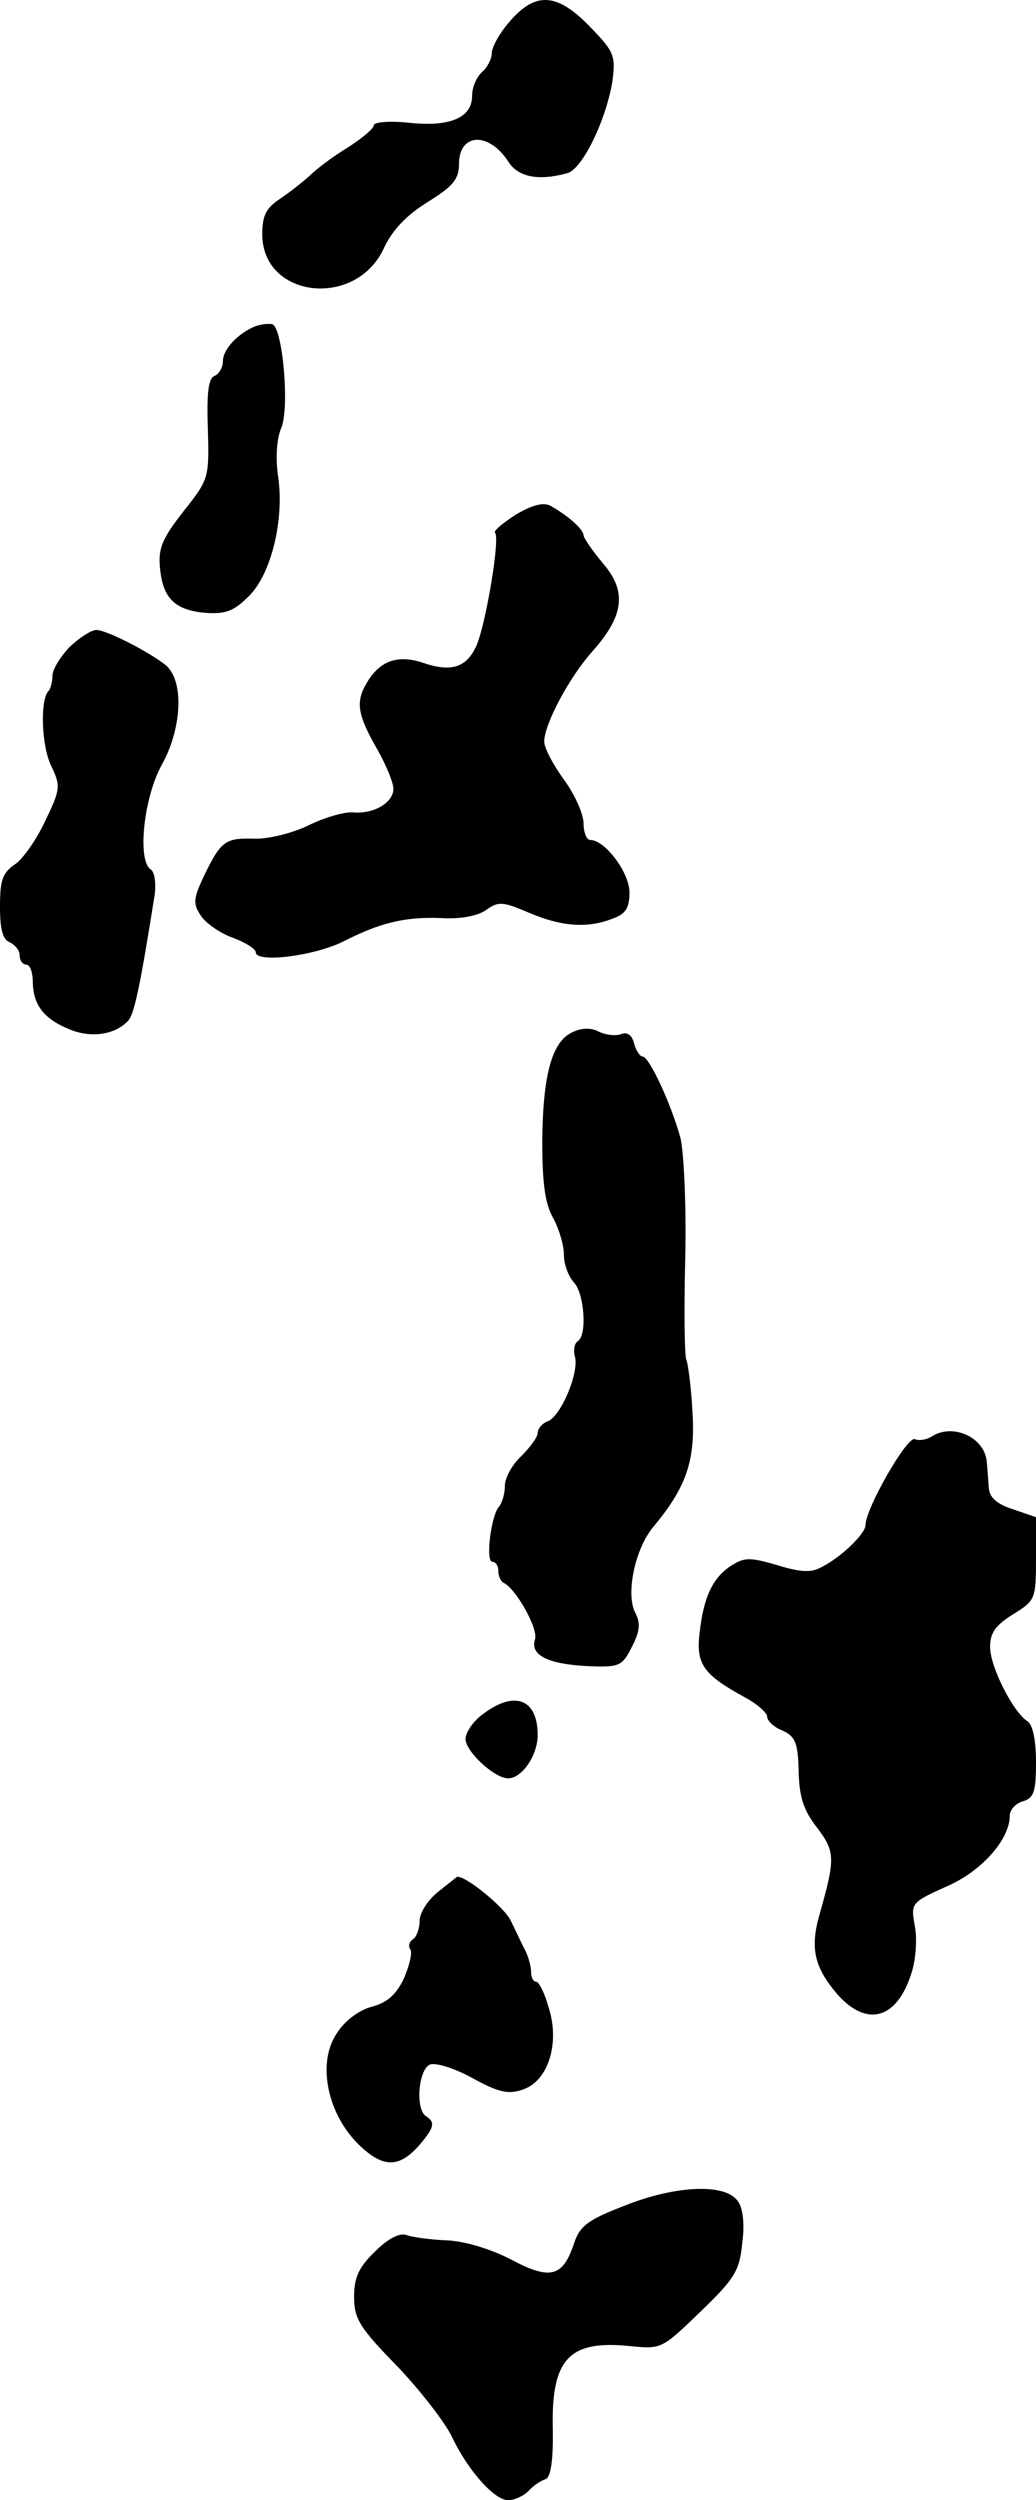
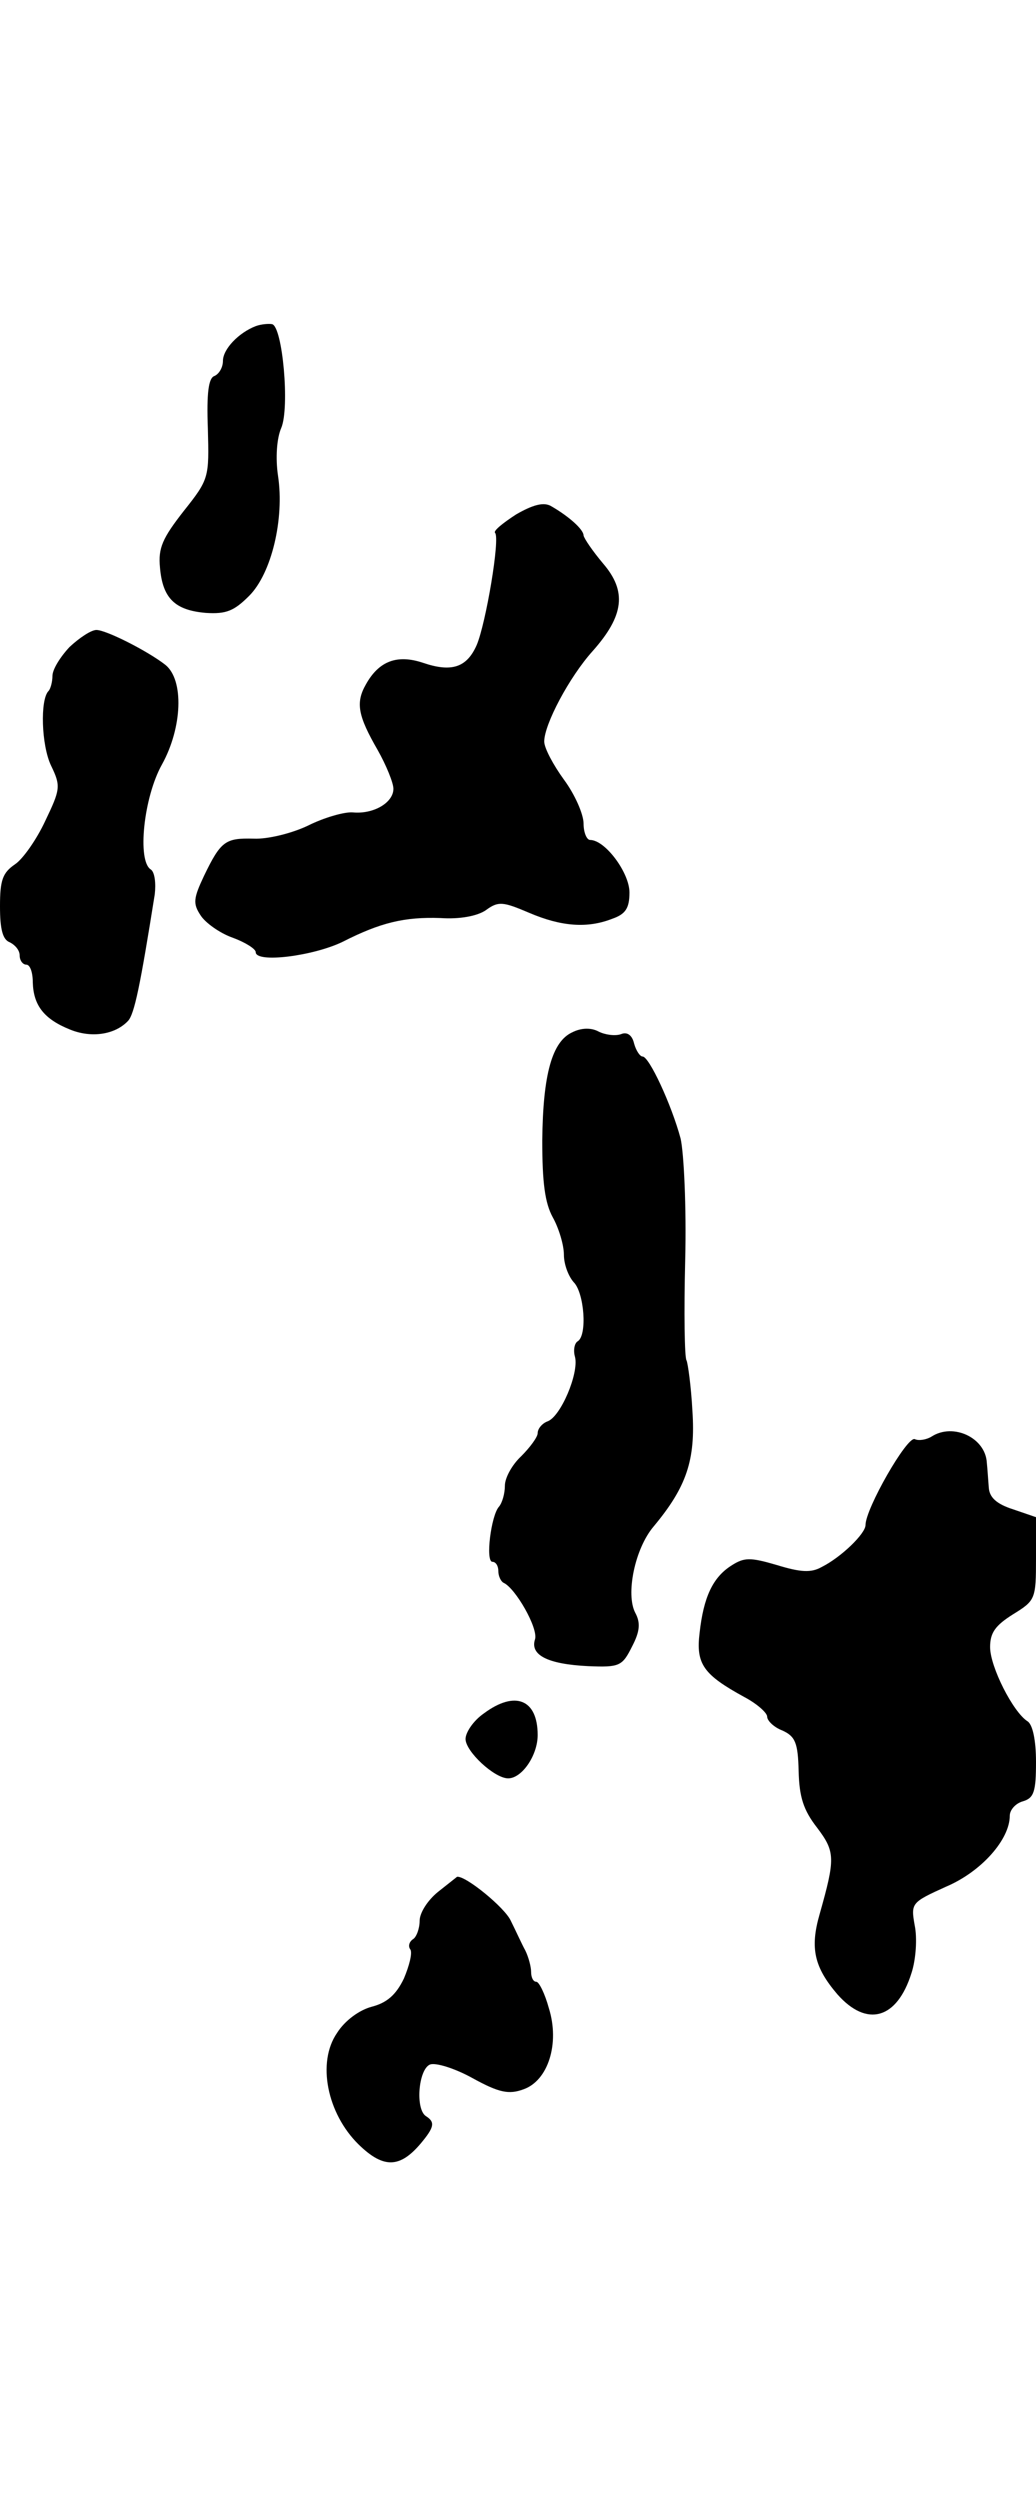
<svg xmlns="http://www.w3.org/2000/svg" version="1.0" width="158pt" height="381pt" viewBox="0 0 158 381" preserveAspectRatio="xMidYMid meet">
  <g transform="translate(0,381) scale(0.1,-0.1)" fill="#000000" stroke="none">
-     <path d="M778 3778 c-16 -18 -28 -40 -28 -49 0 -9 -7 -22 -15 -29 -8 -7 -15 -23 -15 -36 0 -33 -33 -48 -97 -41 -29 3 -53 1 -53 -4 0 -5 -18 -20 -40 -34 -23 -14 -48 -33 -58 -43 -10 -9 -30 -25 -45 -35 -21 -14 -27 -25 -27 -54 0 -98 144 -114 186 -20 13 27 34 49 66 69 39 24 48 35 48 58 0 47 45 50 75 4 15 -24 46 -30 90 -18 23 6 59 80 69 140 5 39 3 45 -34 83 -50 52 -83 54 -122 9z" />
    <path d="M390 3313 c-26 -10 -50 -35 -50 -53 0 -10 -6 -20 -13 -23 -9 -3 -12 -26 -10 -80 2 -75 2 -77 -37 -126 -32 -41 -39 -56 -36 -86 4 -47 23 -65 70 -69 31 -2 43 3 66 26 34 34 54 117 44 183 -4 27 -2 57 5 73 13 31 2 154 -14 158 -5 1 -17 0 -25 -3z" />
    <path d="M787 3026 c-20 -13 -35 -25 -32 -28 8 -8 -14 -138 -28 -171 -15 -34 -38 -42 -82 -27 -39 13 -67 3 -87 -33 -16 -28 -12 -48 18 -100 13 -23 24 -50 24 -59 0 -21 -30 -39 -62 -36 -13 1 -44 -8 -68 -20 -25 -12 -62 -21 -83 -20 -43 1 -50 -3 -76 -57 -16 -34 -17 -42 -5 -60 7 -11 29 -27 49 -34 19 -7 35 -17 35 -22 0 -17 88 -6 133 16 57 29 94 38 149 36 29 -2 56 3 69 12 19 14 26 13 66 -4 49 -21 89 -24 127 -9 20 7 26 16 26 40 0 30 -37 80 -60 80 -5 0 -10 11 -10 25 0 14 -13 44 -30 67 -16 22 -30 48 -30 58 0 26 38 98 74 138 48 54 52 91 16 133 -16 19 -29 38 -30 43 0 9 -22 29 -50 45 -11 6 -27 2 -53 -13z" />
    <path d="M106 2824 c-14 -15 -26 -34 -26 -44 0 -9 -3 -20 -6 -23 -13 -13 -11 -83 4 -114 15 -31 14 -36 -9 -84 -13 -28 -34 -58 -46 -66 -19 -13 -23 -24 -23 -64 0 -35 4 -51 15 -55 8 -4 15 -12 15 -20 0 -8 5 -14 10 -14 6 0 10 -12 10 -27 1 -35 17 -56 57 -72 32 -13 68 -8 88 13 10 10 19 55 41 193 2 17 0 34 -6 38 -21 13 -11 110 17 160 31 56 34 129 5 152 -27 21 -90 53 -105 53 -8 0 -26 -12 -41 -26z" />
    <path d="M873 2237 c-31 -14 -45 -64 -46 -165 0 -64 4 -95 16 -117 9 -16 17 -42 17 -57 0 -15 7 -33 15 -42 16 -16 21 -81 6 -90 -5 -3 -7 -14 -4 -24 6 -25 -22 -91 -42 -98 -8 -3 -15 -11 -15 -18 0 -6 -12 -22 -25 -35 -14 -13 -25 -33 -25 -45 0 -12 -4 -26 -9 -32 -12 -13 -21 -84 -10 -84 5 0 9 -6 9 -14 0 -8 4 -16 8 -18 18 -8 53 -69 48 -86 -8 -24 19 -38 81 -41 48 -2 52 0 67 30 12 23 13 36 5 51 -15 28 -1 98 28 132 50 60 64 101 59 176 -2 38 -7 73 -9 77 -3 4 -4 73 -2 153 2 80 -2 163 -7 185 -14 52 -48 125 -58 125 -4 0 -10 9 -13 20 -3 13 -11 18 -20 14 -9 -3 -24 -1 -34 4 -11 6 -26 6 -40 -1z" />
    <path d="M1421 1621 c-8 -5 -20 -7 -26 -4 -12 4 -75 -106 -75 -131 0 -13 -37 -49 -67 -64 -16 -9 -32 -8 -68 3 -41 12 -50 12 -70 -1 -28 -18 -42 -48 -48 -102 -6 -48 6 -64 68 -98 19 -10 35 -24 35 -30 0 -6 10 -16 23 -21 20 -9 24 -19 25 -62 1 -39 7 -59 28 -86 28 -37 28 -47 4 -132 -15 -52 -8 -81 27 -122 45 -51 91 -38 113 32 7 21 9 54 5 73 -6 34 -5 35 48 59 54 23 97 72 97 108 0 9 9 19 20 22 17 5 20 15 20 60 0 33 -5 57 -13 62 -22 14 -57 83 -57 113 0 22 8 33 35 50 34 21 35 23 35 85 l0 63 -35 12 c-25 8 -36 18 -37 33 -1 12 -2 29 -3 38 -2 38 -51 61 -84 40z" />
    <path d="M738 1199 c-16 -11 -28 -29 -28 -39 0 -19 44 -60 65 -60 21 0 45 35 45 66 0 55 -35 68 -82 33z" />
    <path d="M668 927 c-16 -13 -28 -32 -28 -44 0 -12 -5 -25 -10 -28 -6 -4 -8 -11 -4 -16 3 -6 -2 -25 -10 -44 -12 -25 -26 -37 -49 -43 -19 -5 -41 -21 -53 -40 -31 -45 -15 -123 33 -170 38 -37 63 -36 95 2 20 24 22 32 8 41 -17 10 -12 72 6 79 9 3 38 -6 65 -21 40 -22 55 -25 77 -17 38 13 56 70 39 124 -6 22 -15 40 -19 40 -5 0 -8 7 -8 15 0 8 -4 23 -9 33 -5 9 -14 29 -22 45 -9 20 -69 69 -82 67 -1 -1 -14 -11 -29 -23z" />
-     <path d="M953 449 c-57 -22 -69 -31 -78 -59 -17 -50 -36 -55 -96 -23 -31 16 -71 28 -98 29 -25 1 -53 5 -61 8 -10 4 -28 -5 -48 -25 -25 -24 -32 -40 -32 -69 0 -33 8 -47 66 -106 36 -38 74 -87 84 -109 24 -50 64 -95 85 -95 9 0 23 6 31 14 7 8 19 16 26 18 8 3 12 28 11 79 -2 104 25 133 116 124 50 -5 50 -5 109 52 53 51 60 63 64 105 4 29 1 54 -7 64 -19 27 -94 24 -172 -7z" />
  </g>
</svg>